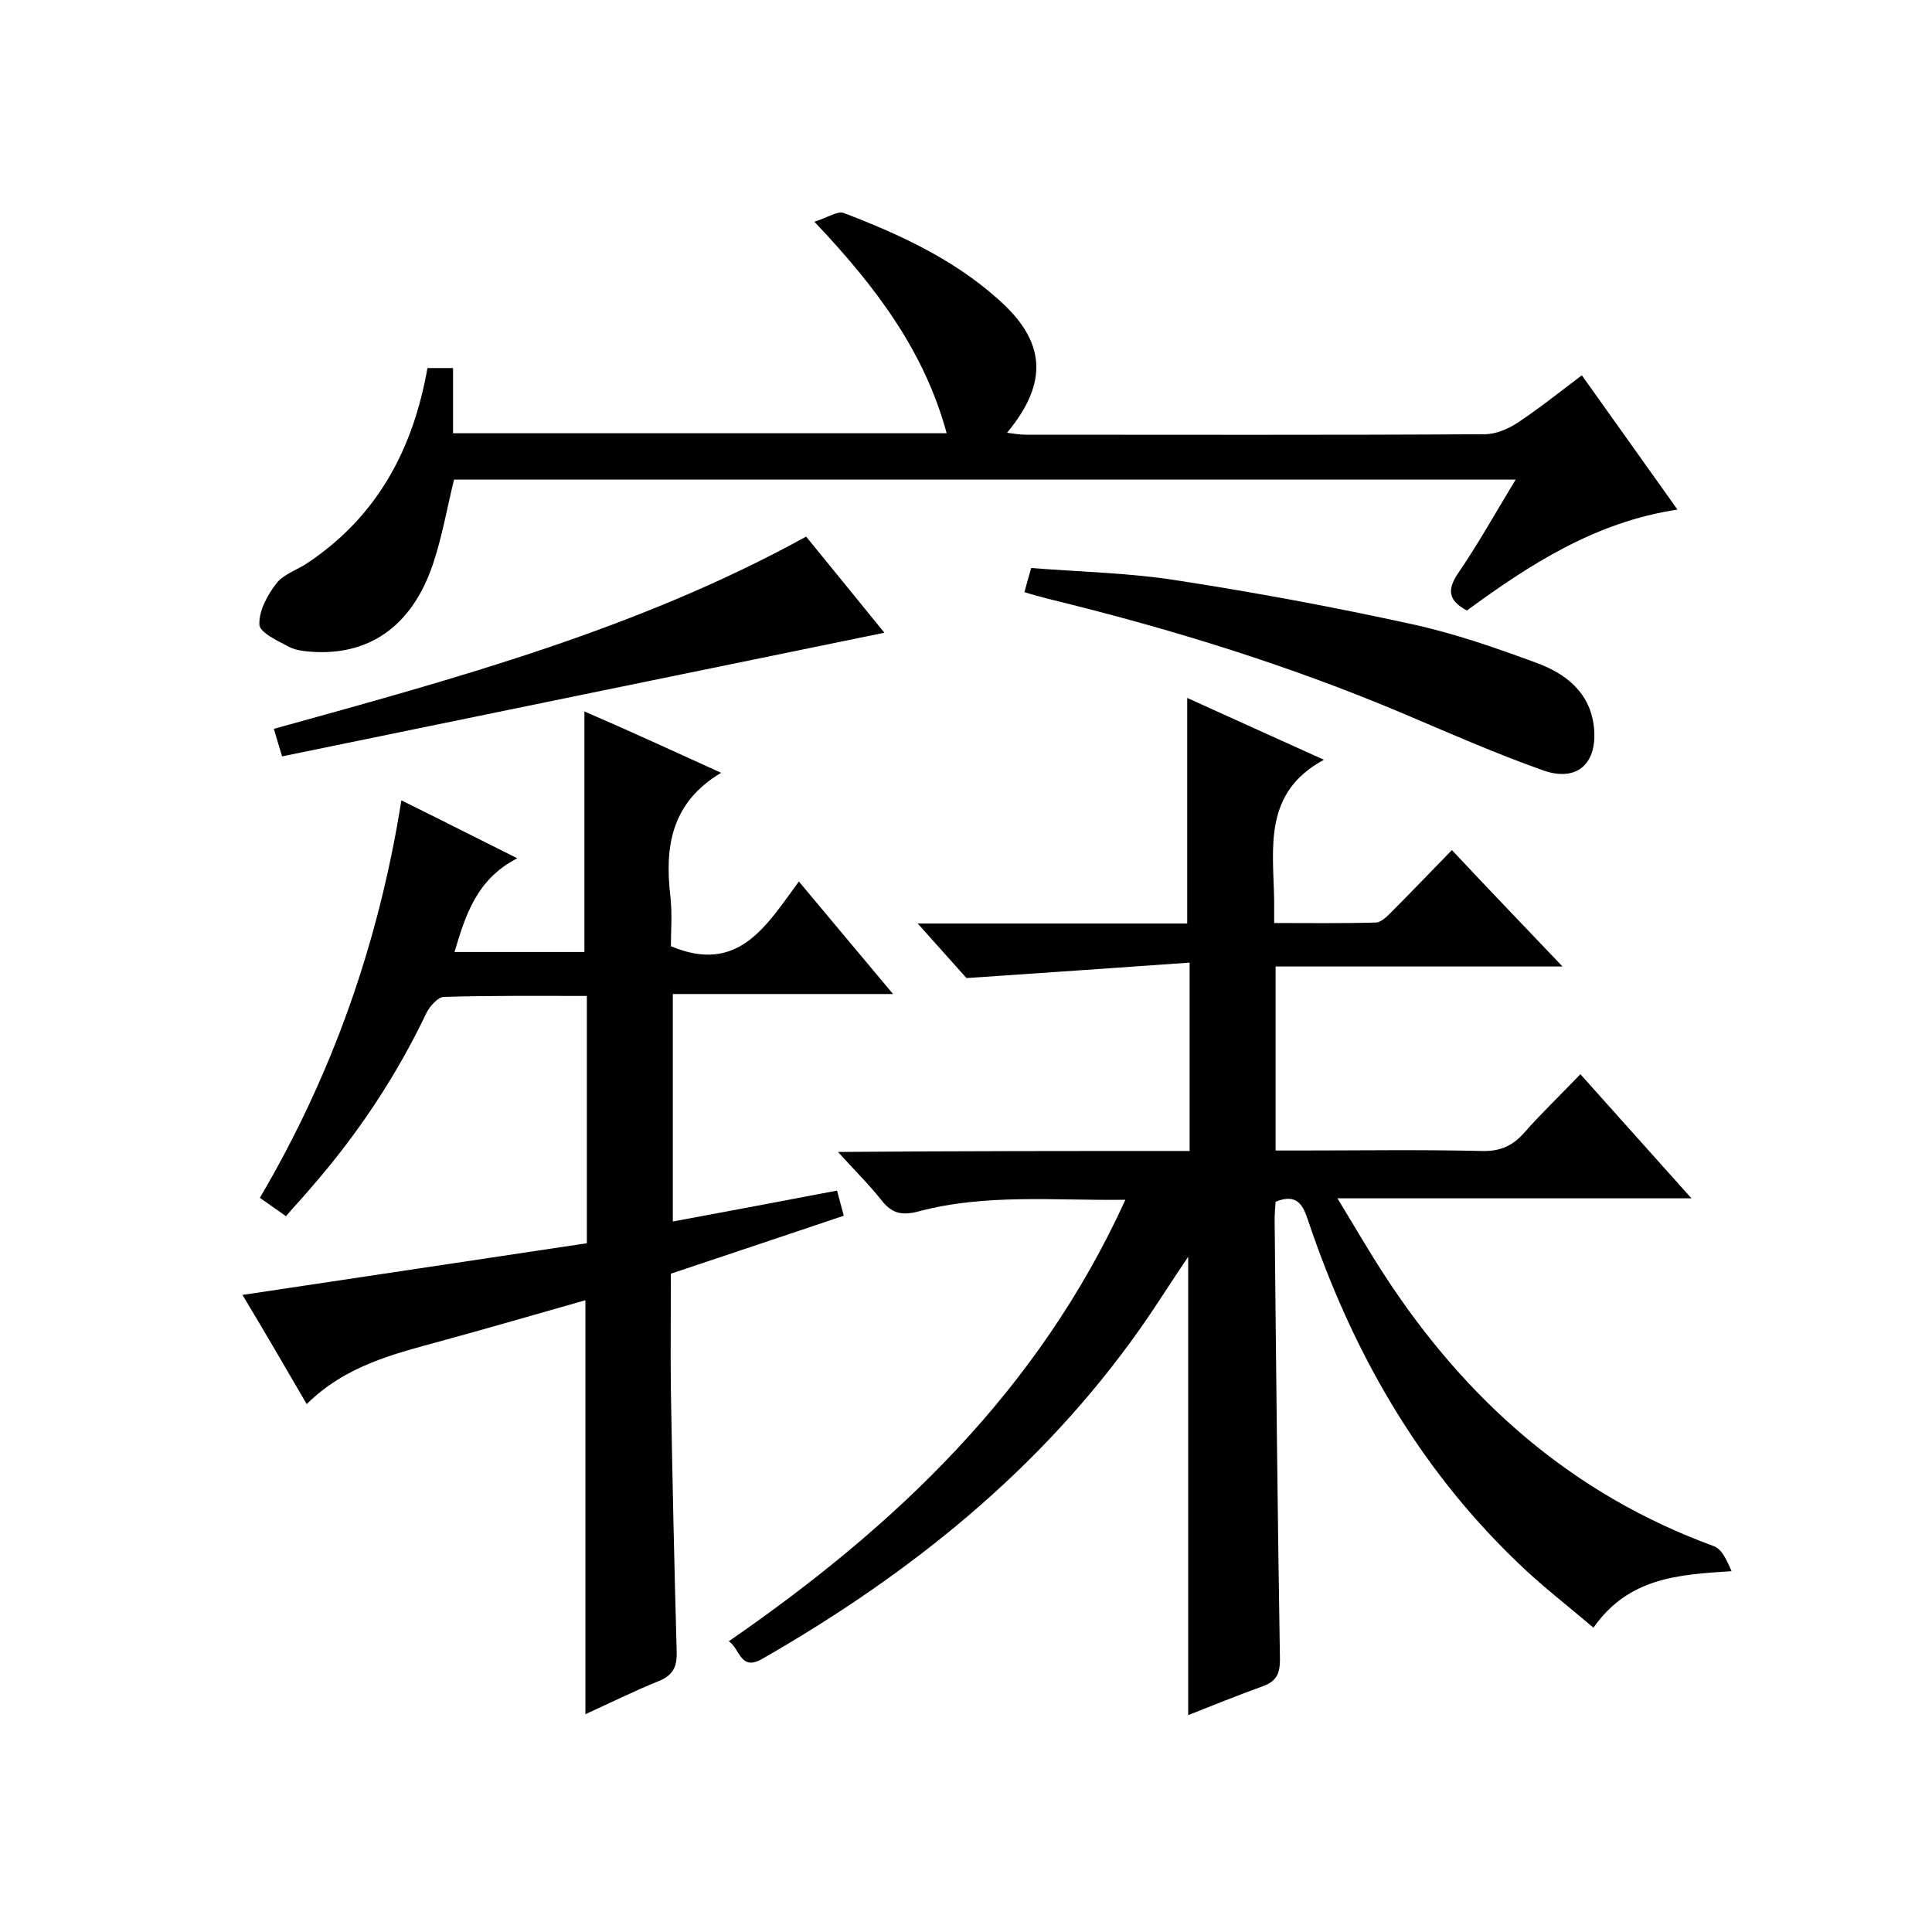
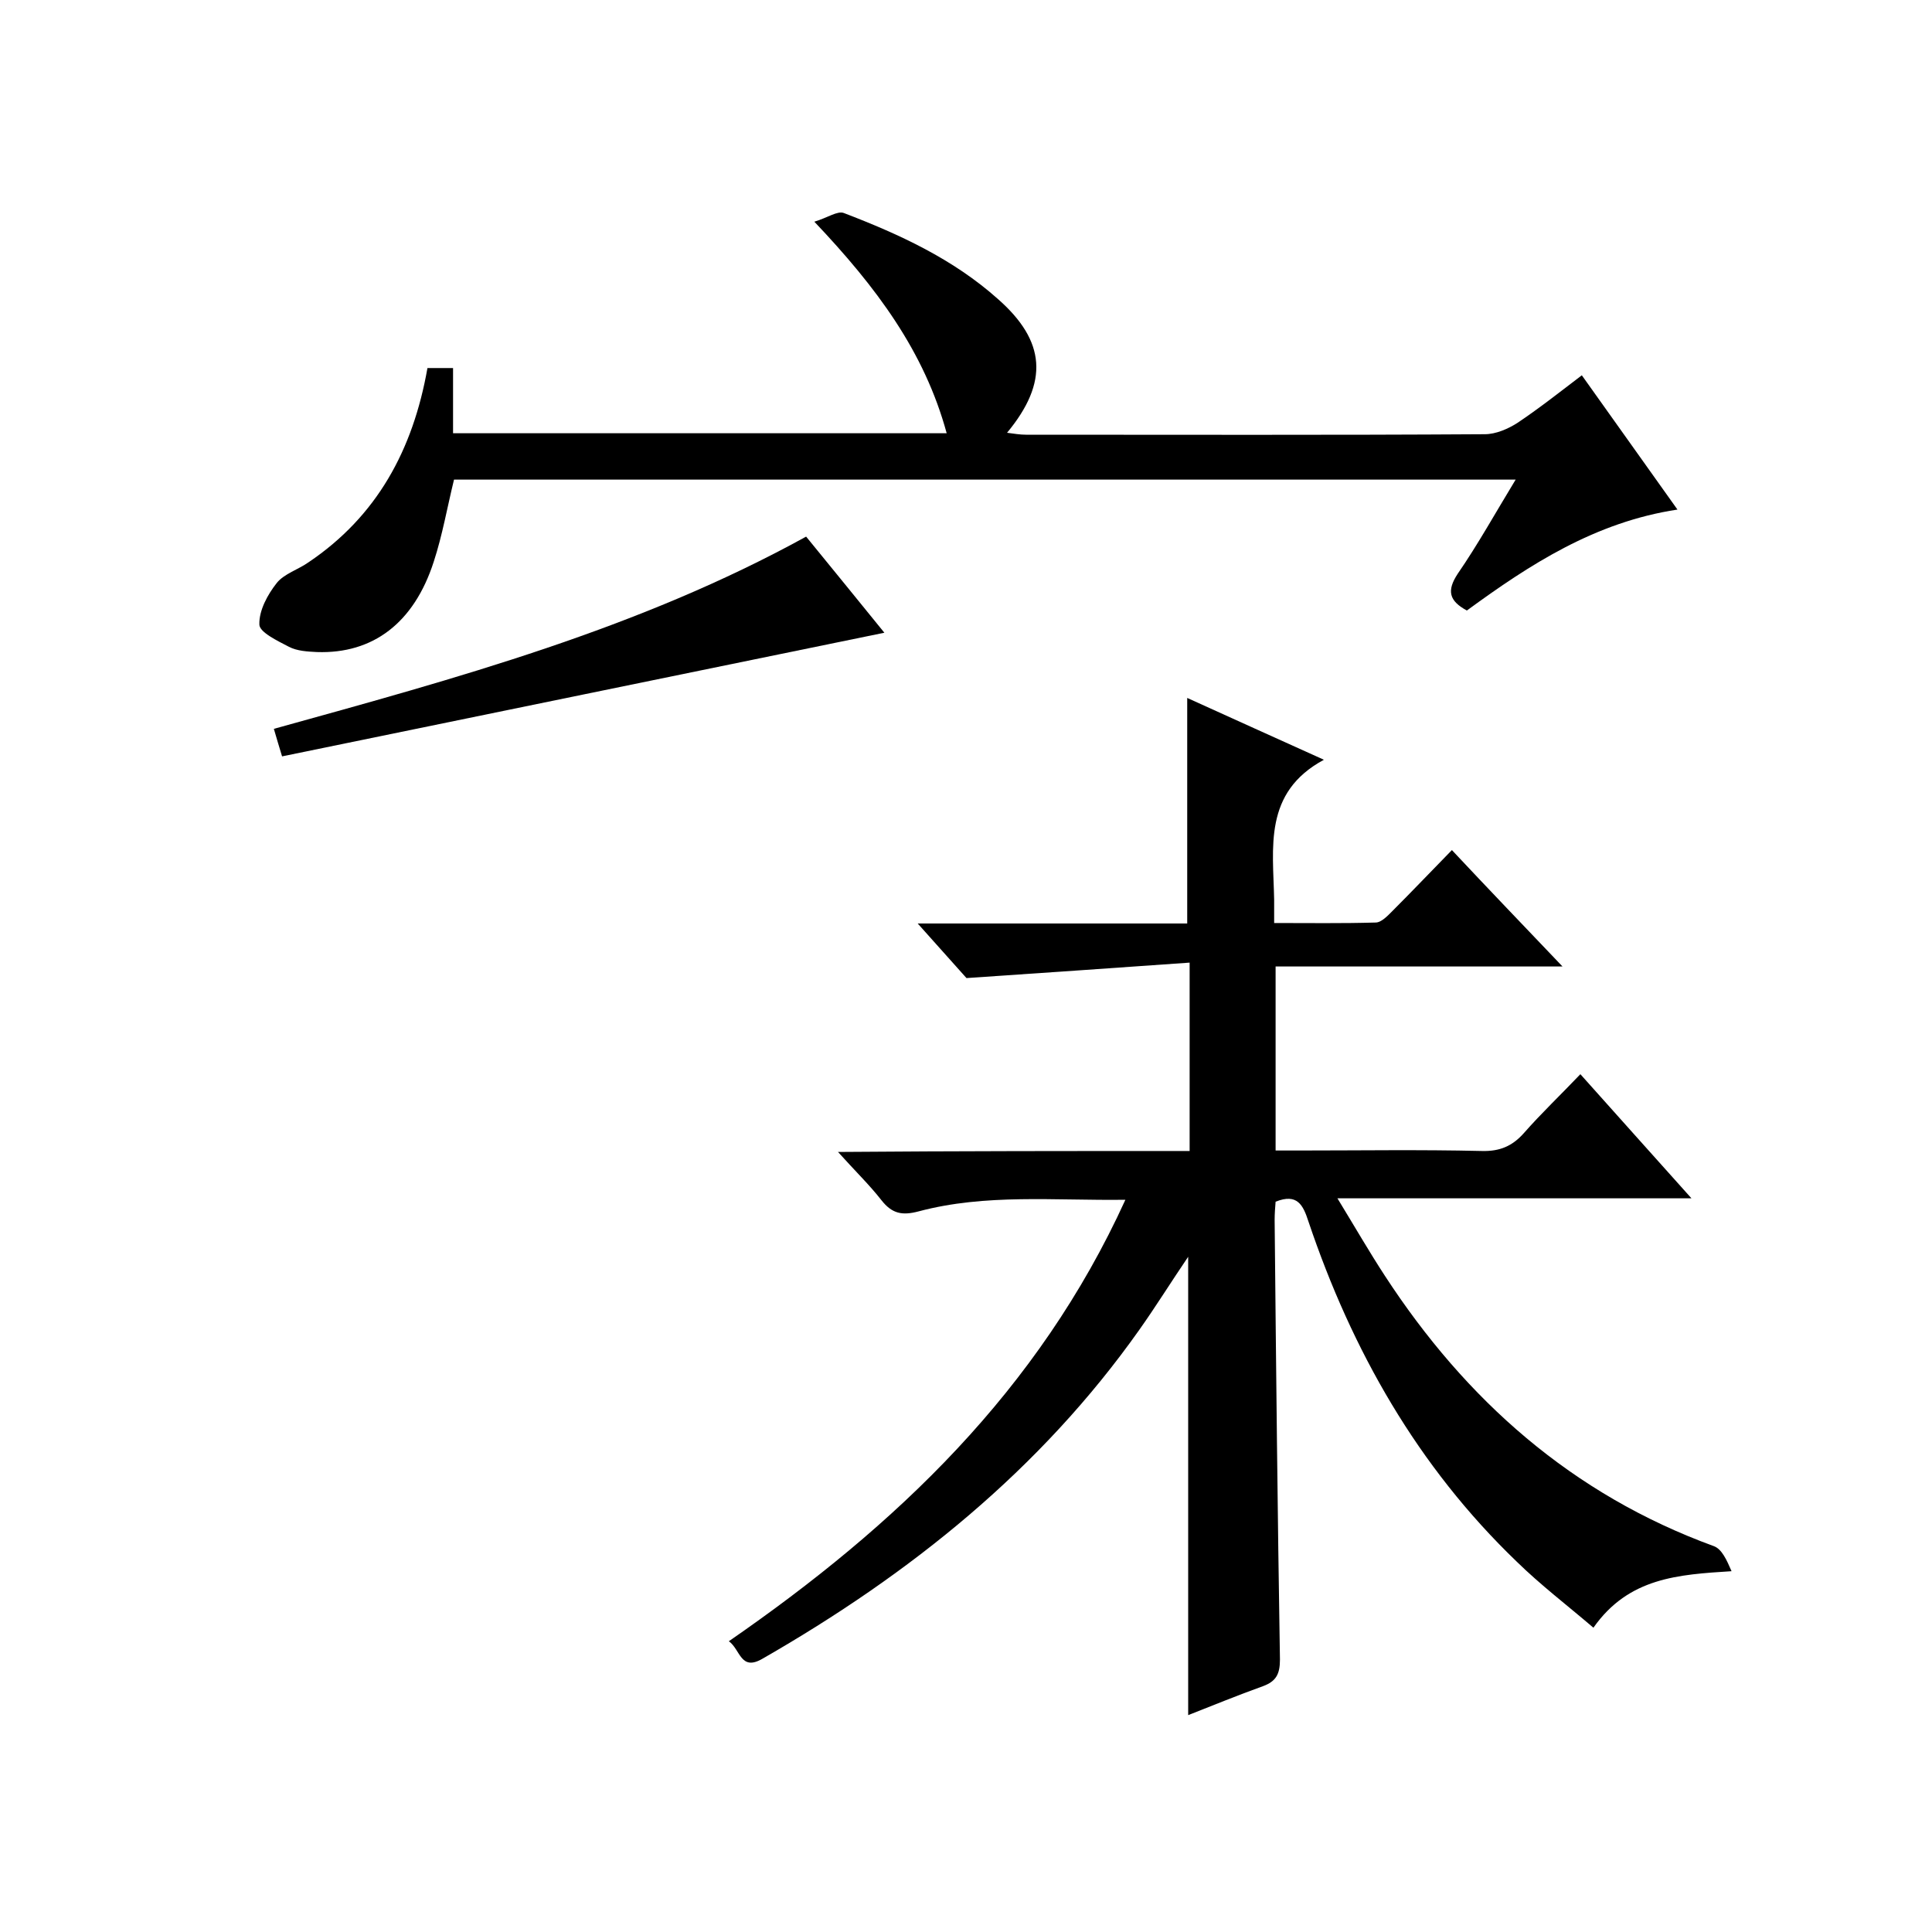
<svg xmlns="http://www.w3.org/2000/svg" enable-background="new 0 0 400 400" viewBox="0 0 400 400">
  <path d="m246.3 238.3c0-13 0-25.4 0-39-15.3 1.1-30.2 2.1-46.2 3.2-2.4-2.7-5.9-6.6-10.1-11.3h55.8c0-15.6 0-30.9 0-46.7 9.2 4.2 18.6 8.4 28.3 12.8-12.6 6.8-10.5 18.2-10.3 29v4.8c7.1 0 14.1.1 21-.1 1.2 0 2.5-1.4 3.5-2.4 4-4 7.9-8.1 12.3-12.6 7.5 8 14.8 15.6 22.9 24.1-20.4 0-39.8 0-59.4 0v38.1h4.7c12.7 0 25.3-.2 38 .1 3.7.1 6.3-1 8.7-3.7 3.6-4.1 7.6-7.9 11.7-12.2 7.8 8.7 15 16.8 23 25.7-24.7 0-48.4 0-73.3 0 3.6 5.9 6.6 11.1 9.8 16 16.8 25.8 38.8 45.3 68.1 56 1.7.6 2.7 2.9 3.7 5.2-11 .7-21.3 1.3-28.6 11.7-5.5-4.7-11-8.9-15.9-13.7-20.5-19.7-34.1-43.7-43.1-70.4-1.1-3.4-2.3-5.9-6.8-4.1-.1 1.2-.2 2.5-.2 3.8.3 30.3.6 60.7 1.1 91 0 3-.8 4.5-3.5 5.5-5.3 1.9-10.4 4-15.5 6 0-31.5 0-62.9 0-94.9-3.6 5.3-6.7 10.3-10.1 15.1-20.5 29-47.5 50.6-78 68.1-4.6 2.7-4.6-1.9-7-3.6 34.6-23.9 64.1-51.9 82.1-91.4-14.7.2-28.9-1.3-42.8 2.4-3.4.9-5.5.5-7.7-2.3-2.5-3.2-5.5-6.1-9-10 24.8-.2 48.6-.2 72.8-.2z" />
-   <path d="m149.3 160c-10.4 6.2-11.7 15.4-10.5 25.6.4 3.6.1 7.3.1 10.3 14 5.9 19.8-4.3 26.5-13.4 6.6 7.9 12.7 15.2 19.5 23.3-15.6 0-30.4 0-45.6 0v47.1c11.3-2.1 22.5-4.2 34-6.4.5 1.8.9 3.4 1.4 5.2-11.9 4-23.5 7.9-35.8 12 0 7.9-.1 16.1 0 24.2.3 18 .7 36 1.2 54 .1 3.1-.7 4.9-3.6 6.1-5.2 2.1-10.2 4.6-15.3 6.9 0-28.6 0-56.9 0-85.7-9.9 2.8-19.8 5.7-29.7 8.4s-19.9 5.1-28 13.1c-4.6-7.9-8.9-15.3-13.3-22.6 24.2-3.6 47.8-7.2 71.3-10.7 0-17.4 0-34 0-51.2-10 0-19.8-.1-29.6.2-1.2 0-2.9 1.9-3.6 3.3-6.3 13.2-14.3 25.2-23.9 36.2-1.6 1.9-3.3 3.7-5.2 5.9-1.8-1.3-3.4-2.4-5.4-3.8 15-25.5 24.6-52.7 29.3-82.3 8.1 4 15.6 7.8 24 12-8.4 4.3-10.7 11.7-13 19.4h26.9c0-16.5 0-32.9 0-49.8 9.3 4 18.6 8.3 28.3 12.7z" />
  <path d="m88.5 76.2h5.3v13.5h102.2c-4.6-16.9-14.5-30.2-27.4-43.8 2.7-.8 4.8-2.3 6.1-1.8 11.5 4.4 22.6 9.5 31.9 17.8 9.9 8.7 10.6 17.2 1.9 27.7 1.5.2 2.7.4 3.9.4 31.7 0 63.3.1 95-.1 2.3 0 4.8-1.1 6.7-2.3 4.5-3 8.8-6.4 13.4-9.9 6.7 9.4 13.1 18.4 19.8 27.8-17.1 2.6-30.6 11.4-43.6 20.9-3.7-2-4.2-4.1-1.9-7.6 4.2-6.1 7.8-12.6 12-19.5-73.8 0-146.8 0-219.8 0-1.4 5.7-2.4 11.5-4.2 17-4.1 12.7-12.6 19.1-24.2 18.7-1.9-.1-4.1-.2-5.8-1.1-2.3-1.2-6.1-3-6.1-4.6-.1-2.9 1.7-6.2 3.6-8.6 1.5-1.9 4.5-2.8 6.6-4.3 14.1-9.5 21.6-23.2 24.6-40.2z" />
-   <path d="m212.1 122.6c.5-1.8.8-3 1.4-5 10.1.8 20.4 1 30.4 2.6 16.2 2.5 32.3 5.5 48.3 9 8.8 1.9 17.4 4.9 25.8 8 6.1 2.2 11.2 6.1 12 13.3.8 7.5-3.4 11.5-10.5 9-9.9-3.5-19.6-7.8-29.3-11.9-23.7-10-48.1-17.5-73.1-23.6-1.5-.4-3.1-.8-5-1.4z" />
  <path d="m166.9 111.1c5.5 6.7 10.9 13.4 16.2 19.9-41.5 8.5-82.8 17-124.7 25.6-.6-2-1.1-3.6-1.7-5.7 37.9-10.5 75.5-20.7 110.2-39.8z" />
</svg>